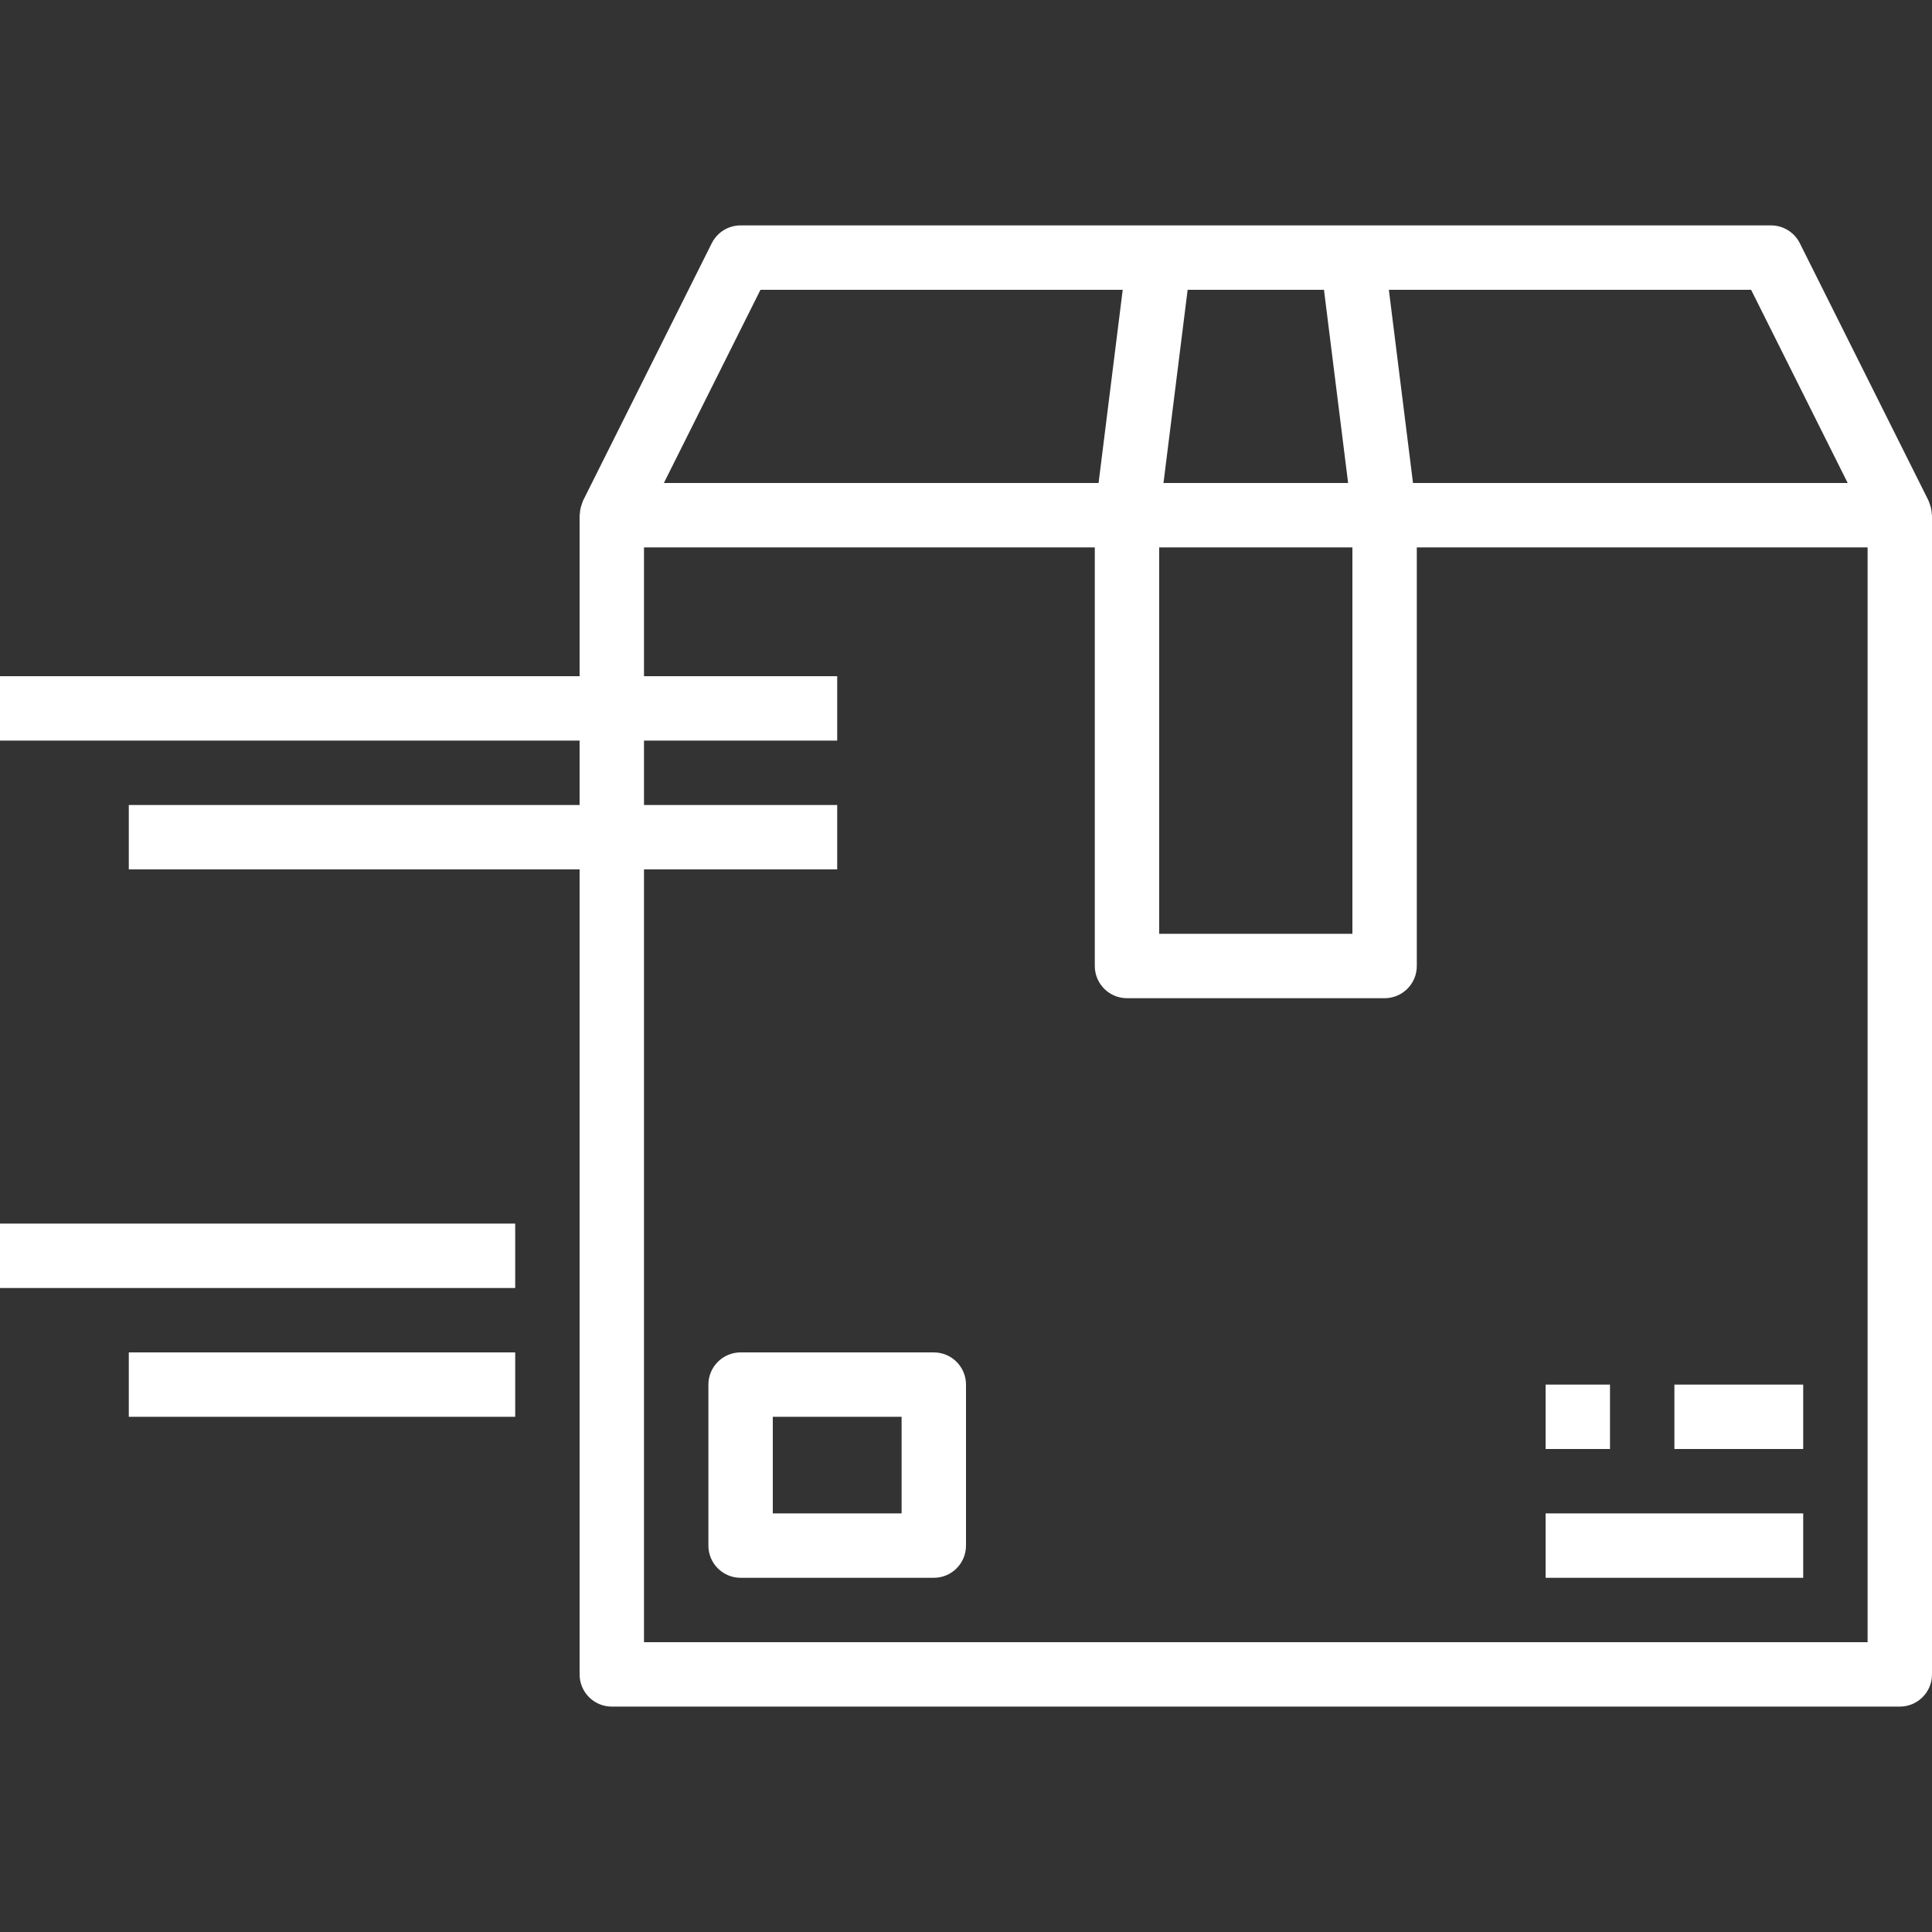
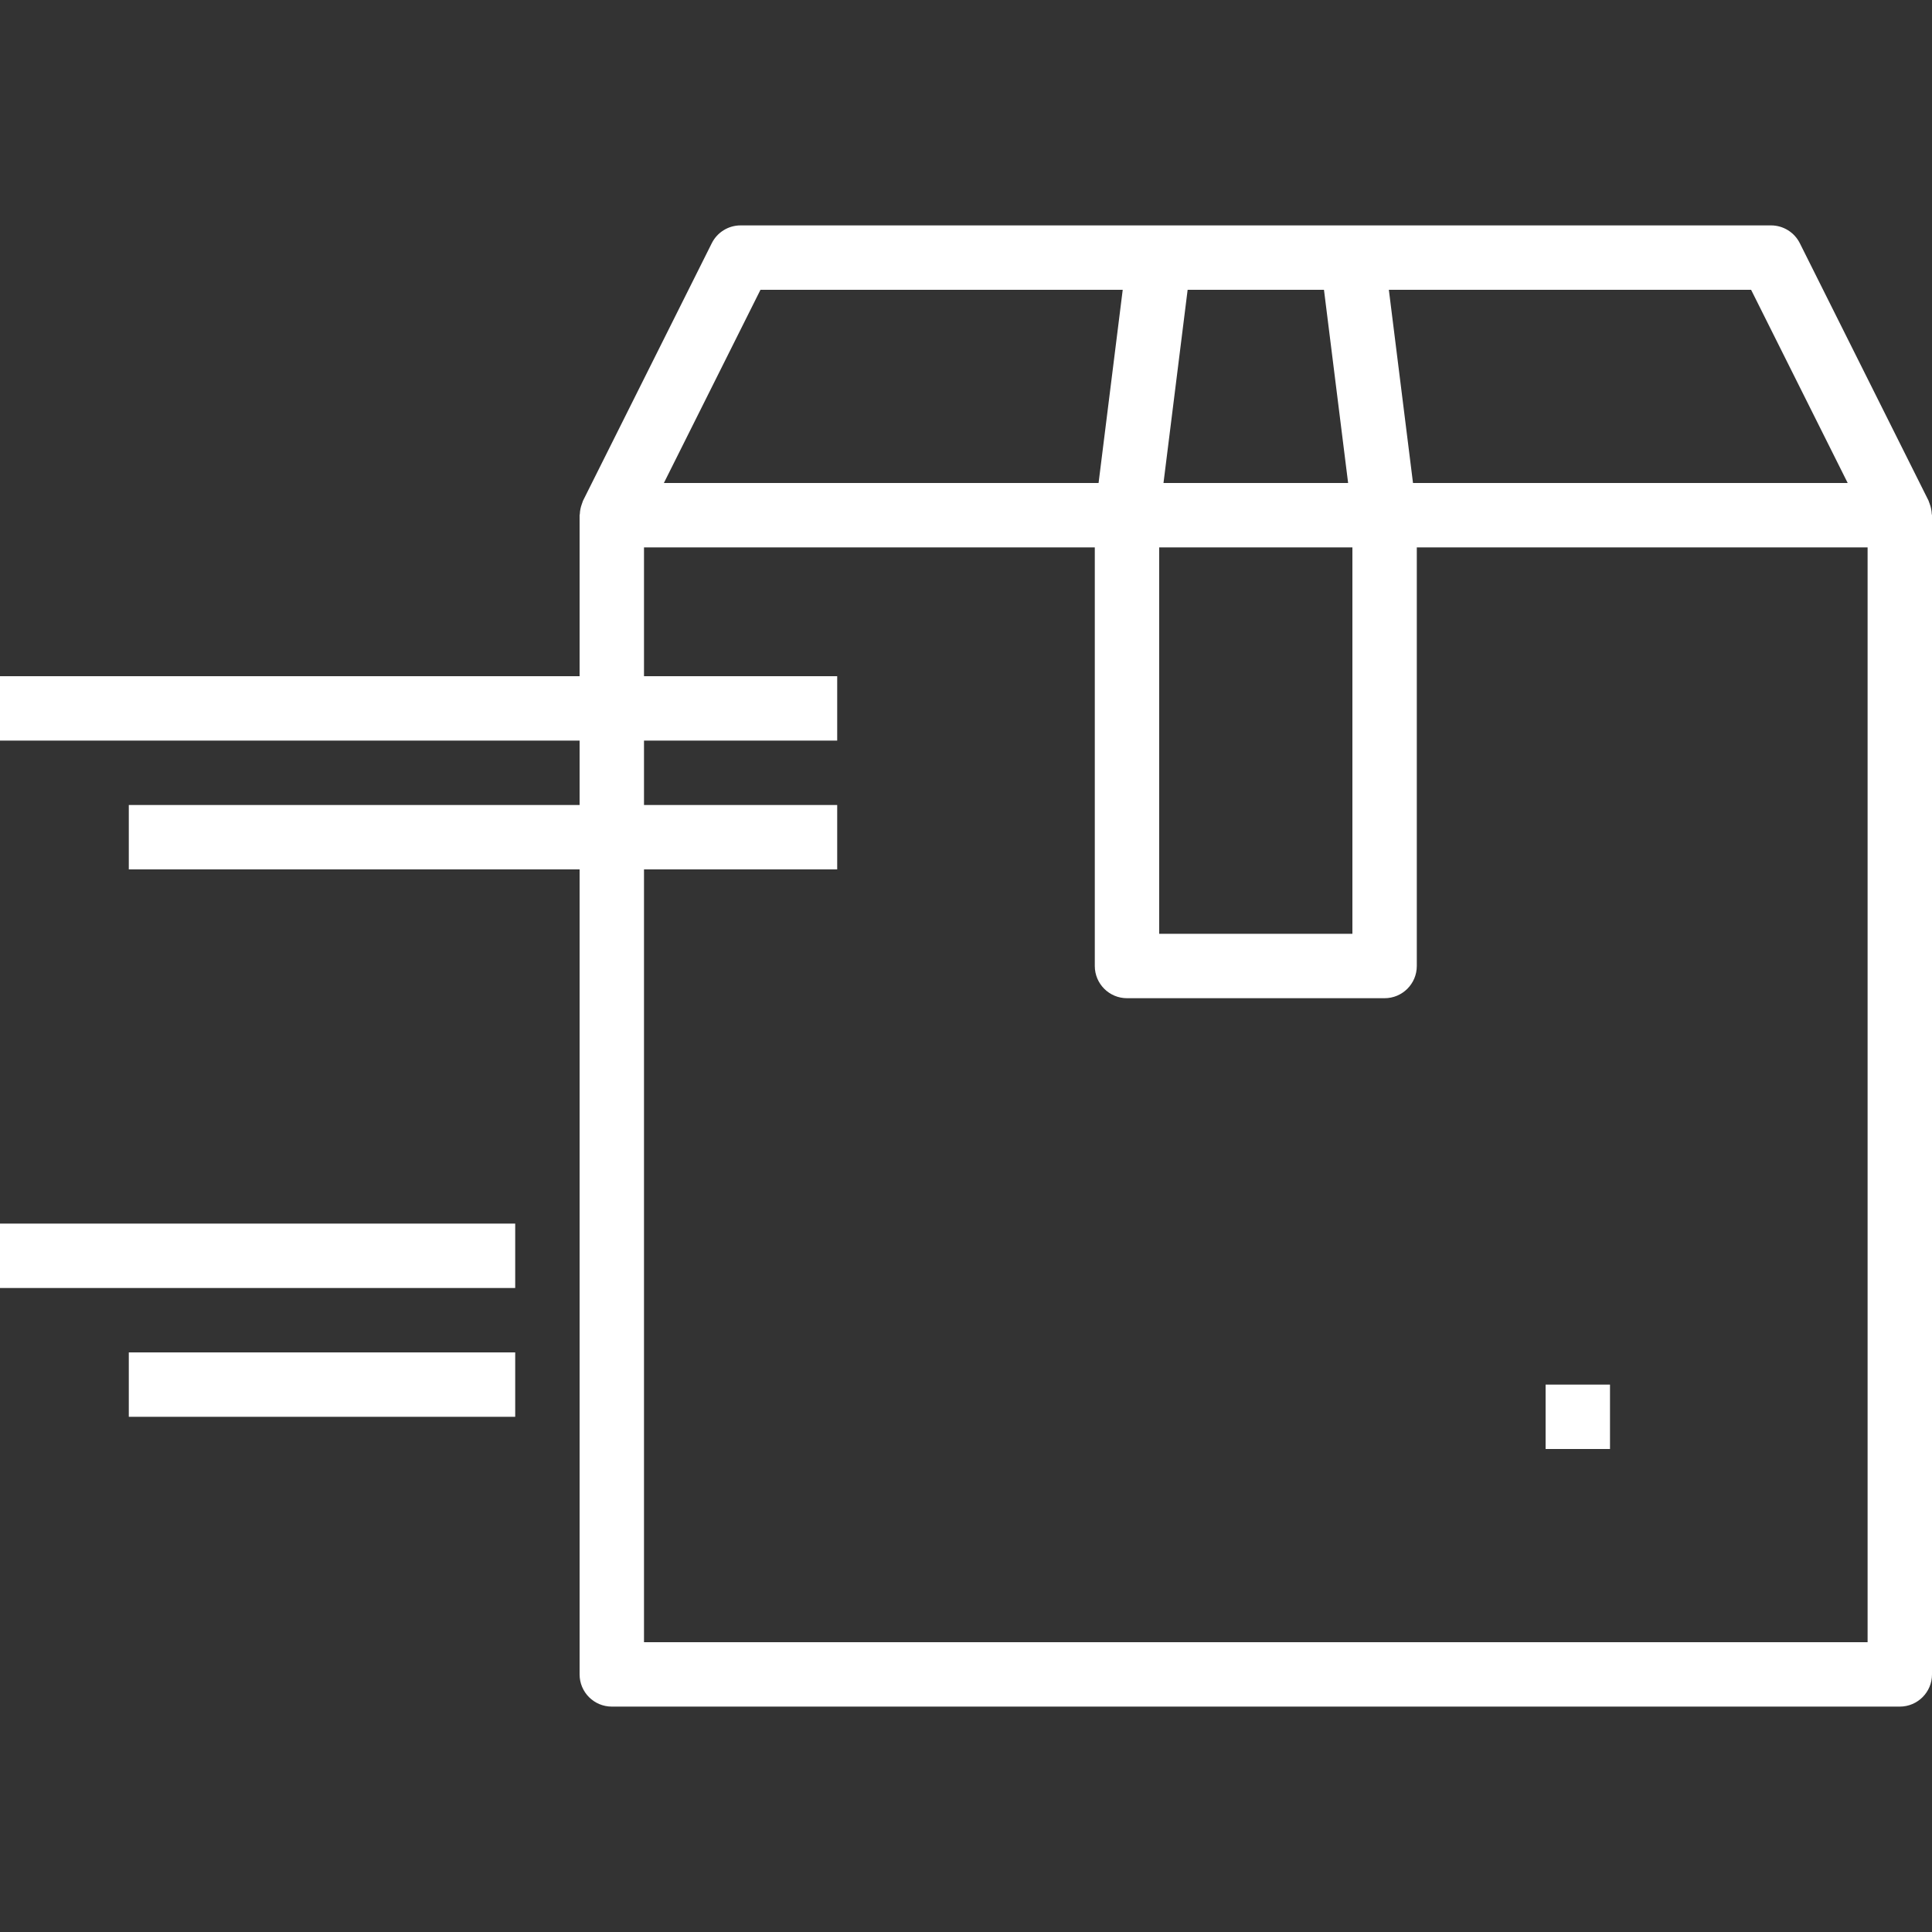
<svg xmlns="http://www.w3.org/2000/svg" id="Capa_1" x="0px" y="0px" viewBox="0 0 480 480" style="enable-background:new 0 0 480 480;fill: #fff;" xml:space="preserve">
  <rect x="0" y="0" width="480" height="480" fill="#333333" stroke="none" />
  <g>
    <g>
-       <path d="M232,336h-48c-4.418,0-8,3.582-8,8v40c0,4.418,3.582,8,8,8h48c4.418,0,8-3.582,8-8v-40C240,339.582,236.418,336,232,336z     M224,376h-32v-24h32V376z" />
-     </g>
+       </g>
  </g>
  <g>
    <g>
      <rect x="384" y="344" width="16" height="16" />
    </g>
  </g>
  <g>
    <g>
-       <rect x="416" y="344" width="32" height="16" />
-     </g>
+       </g>
  </g>
  <g>
    <g>
-       <rect x="384" y="376" width="64" height="16" />
-     </g>
+       </g>
  </g>
  <g>
    <g>
      <path d="M479.944,127.712c-0.034-0.842-0.201-1.674-0.496-2.464c-0.072-0.176-0.112-0.36-0.192-0.528    c-0.08-0.168-0.048-0.2-0.096-0.296l-32-64c-1.355-2.712-4.128-4.425-7.16-4.424H184c-3.032-0.001-5.805,1.712-7.16,4.424l-32,64    c-0.048,0.096-0.056,0.2-0.104,0.296c-0.048,0.096-0.112,0.352-0.184,0.528c-0.295,0.79-0.462,1.622-0.496,2.464    c0,0.096-0.056,0.184-0.056,0.288v40H0v16h144v16H32v16h112v200c0,4.418,3.582,8,8,8h320c4.418,0,8-3.582,8-8V128    C480,127.896,479.944,127.816,479.944,127.712z M435.056,72l24,48h-108l-6-48H435.056z M295.064,72h33.872l6,48h-45.872    L295.064,72z M288,136h48v96h-48V136z M188.936,72h90l-6,48h-108L188.936,72z M464,408H160V216h48v-16h-48v-16h48v-16h-48v-32h112    v104c0,4.418,3.582,8,8,8h64c4.418,0,8-3.582,8-8V136h112V408z" />
    </g>
  </g>
  <g>
    <g>
      <rect y="304" width="128" height="16" />
    </g>
  </g>
  <g>
    <g>
      <rect x="32" y="336" width="96" height="16" />
    </g>
  </g>
  <g>
</g>
  <g>
</g>
  <g>
</g>
  <g>
</g>
  <g>
</g>
  <g>
</g>
  <g>
</g>
  <g>
</g>
  <g>
</g>
  <g>
</g>
  <g>
</g>
  <g>
</g>
  <g>
</g>
  <g>
</g>
  <g>
</g>
</svg>